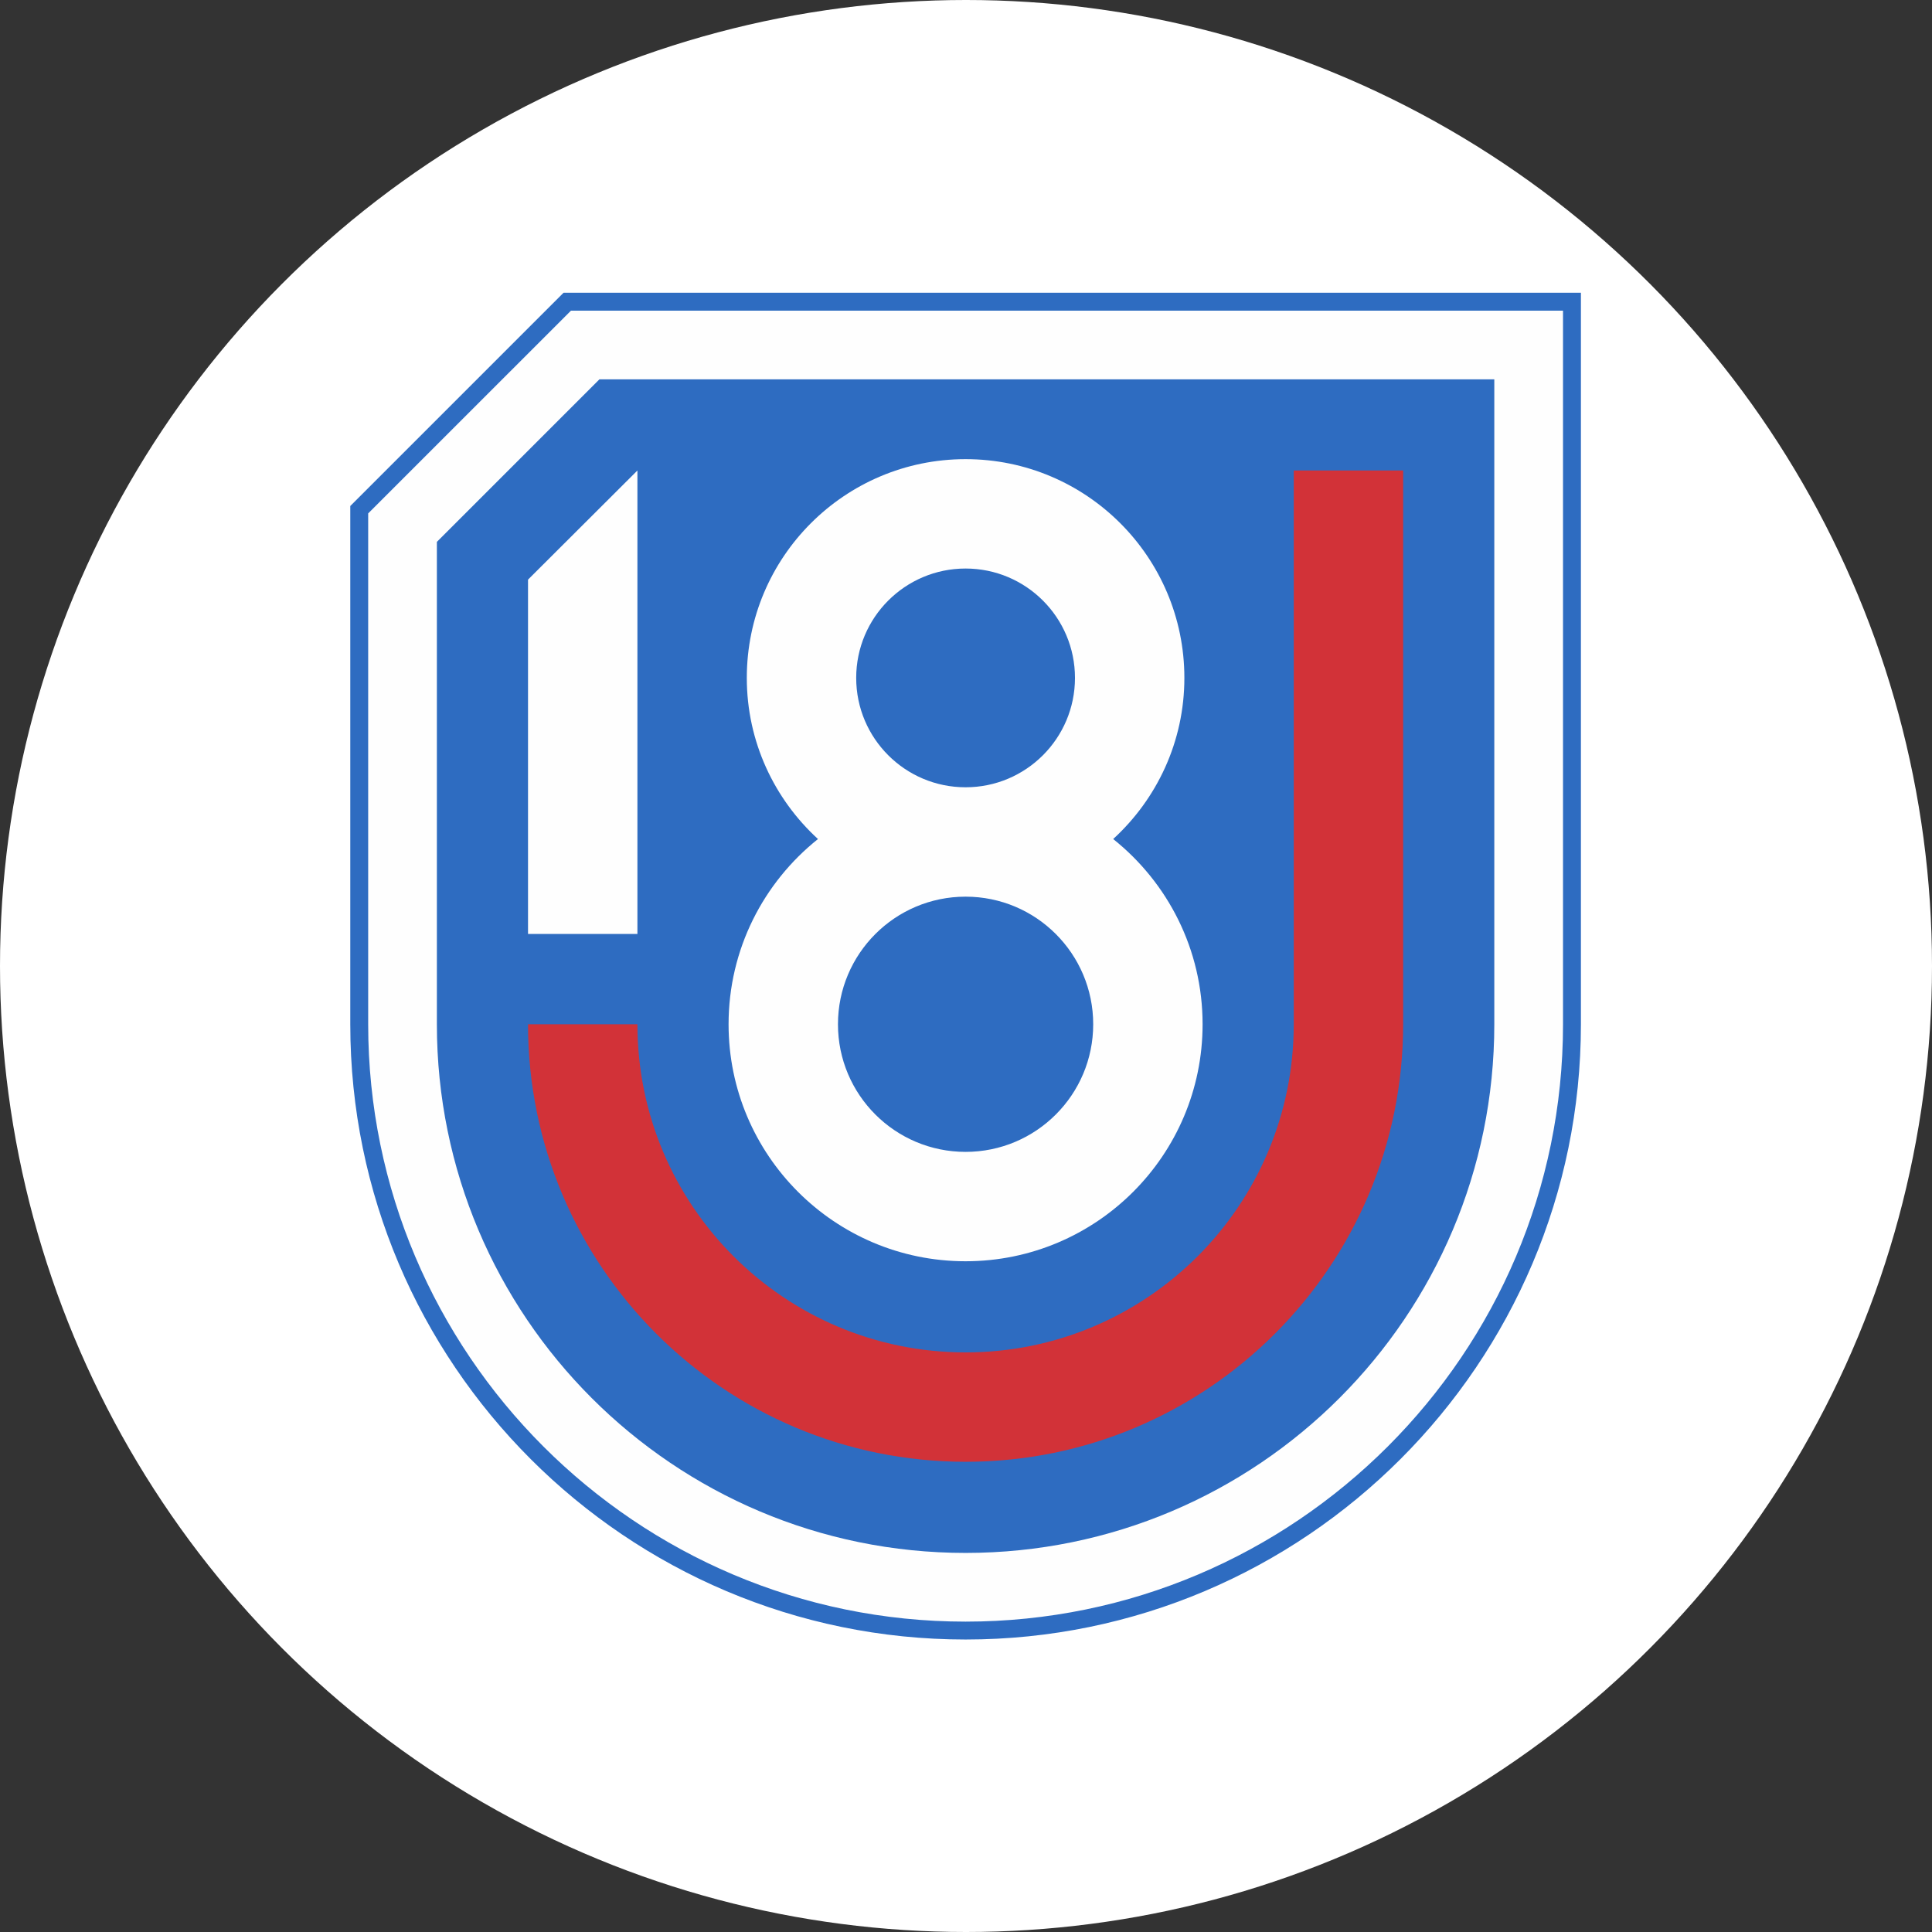
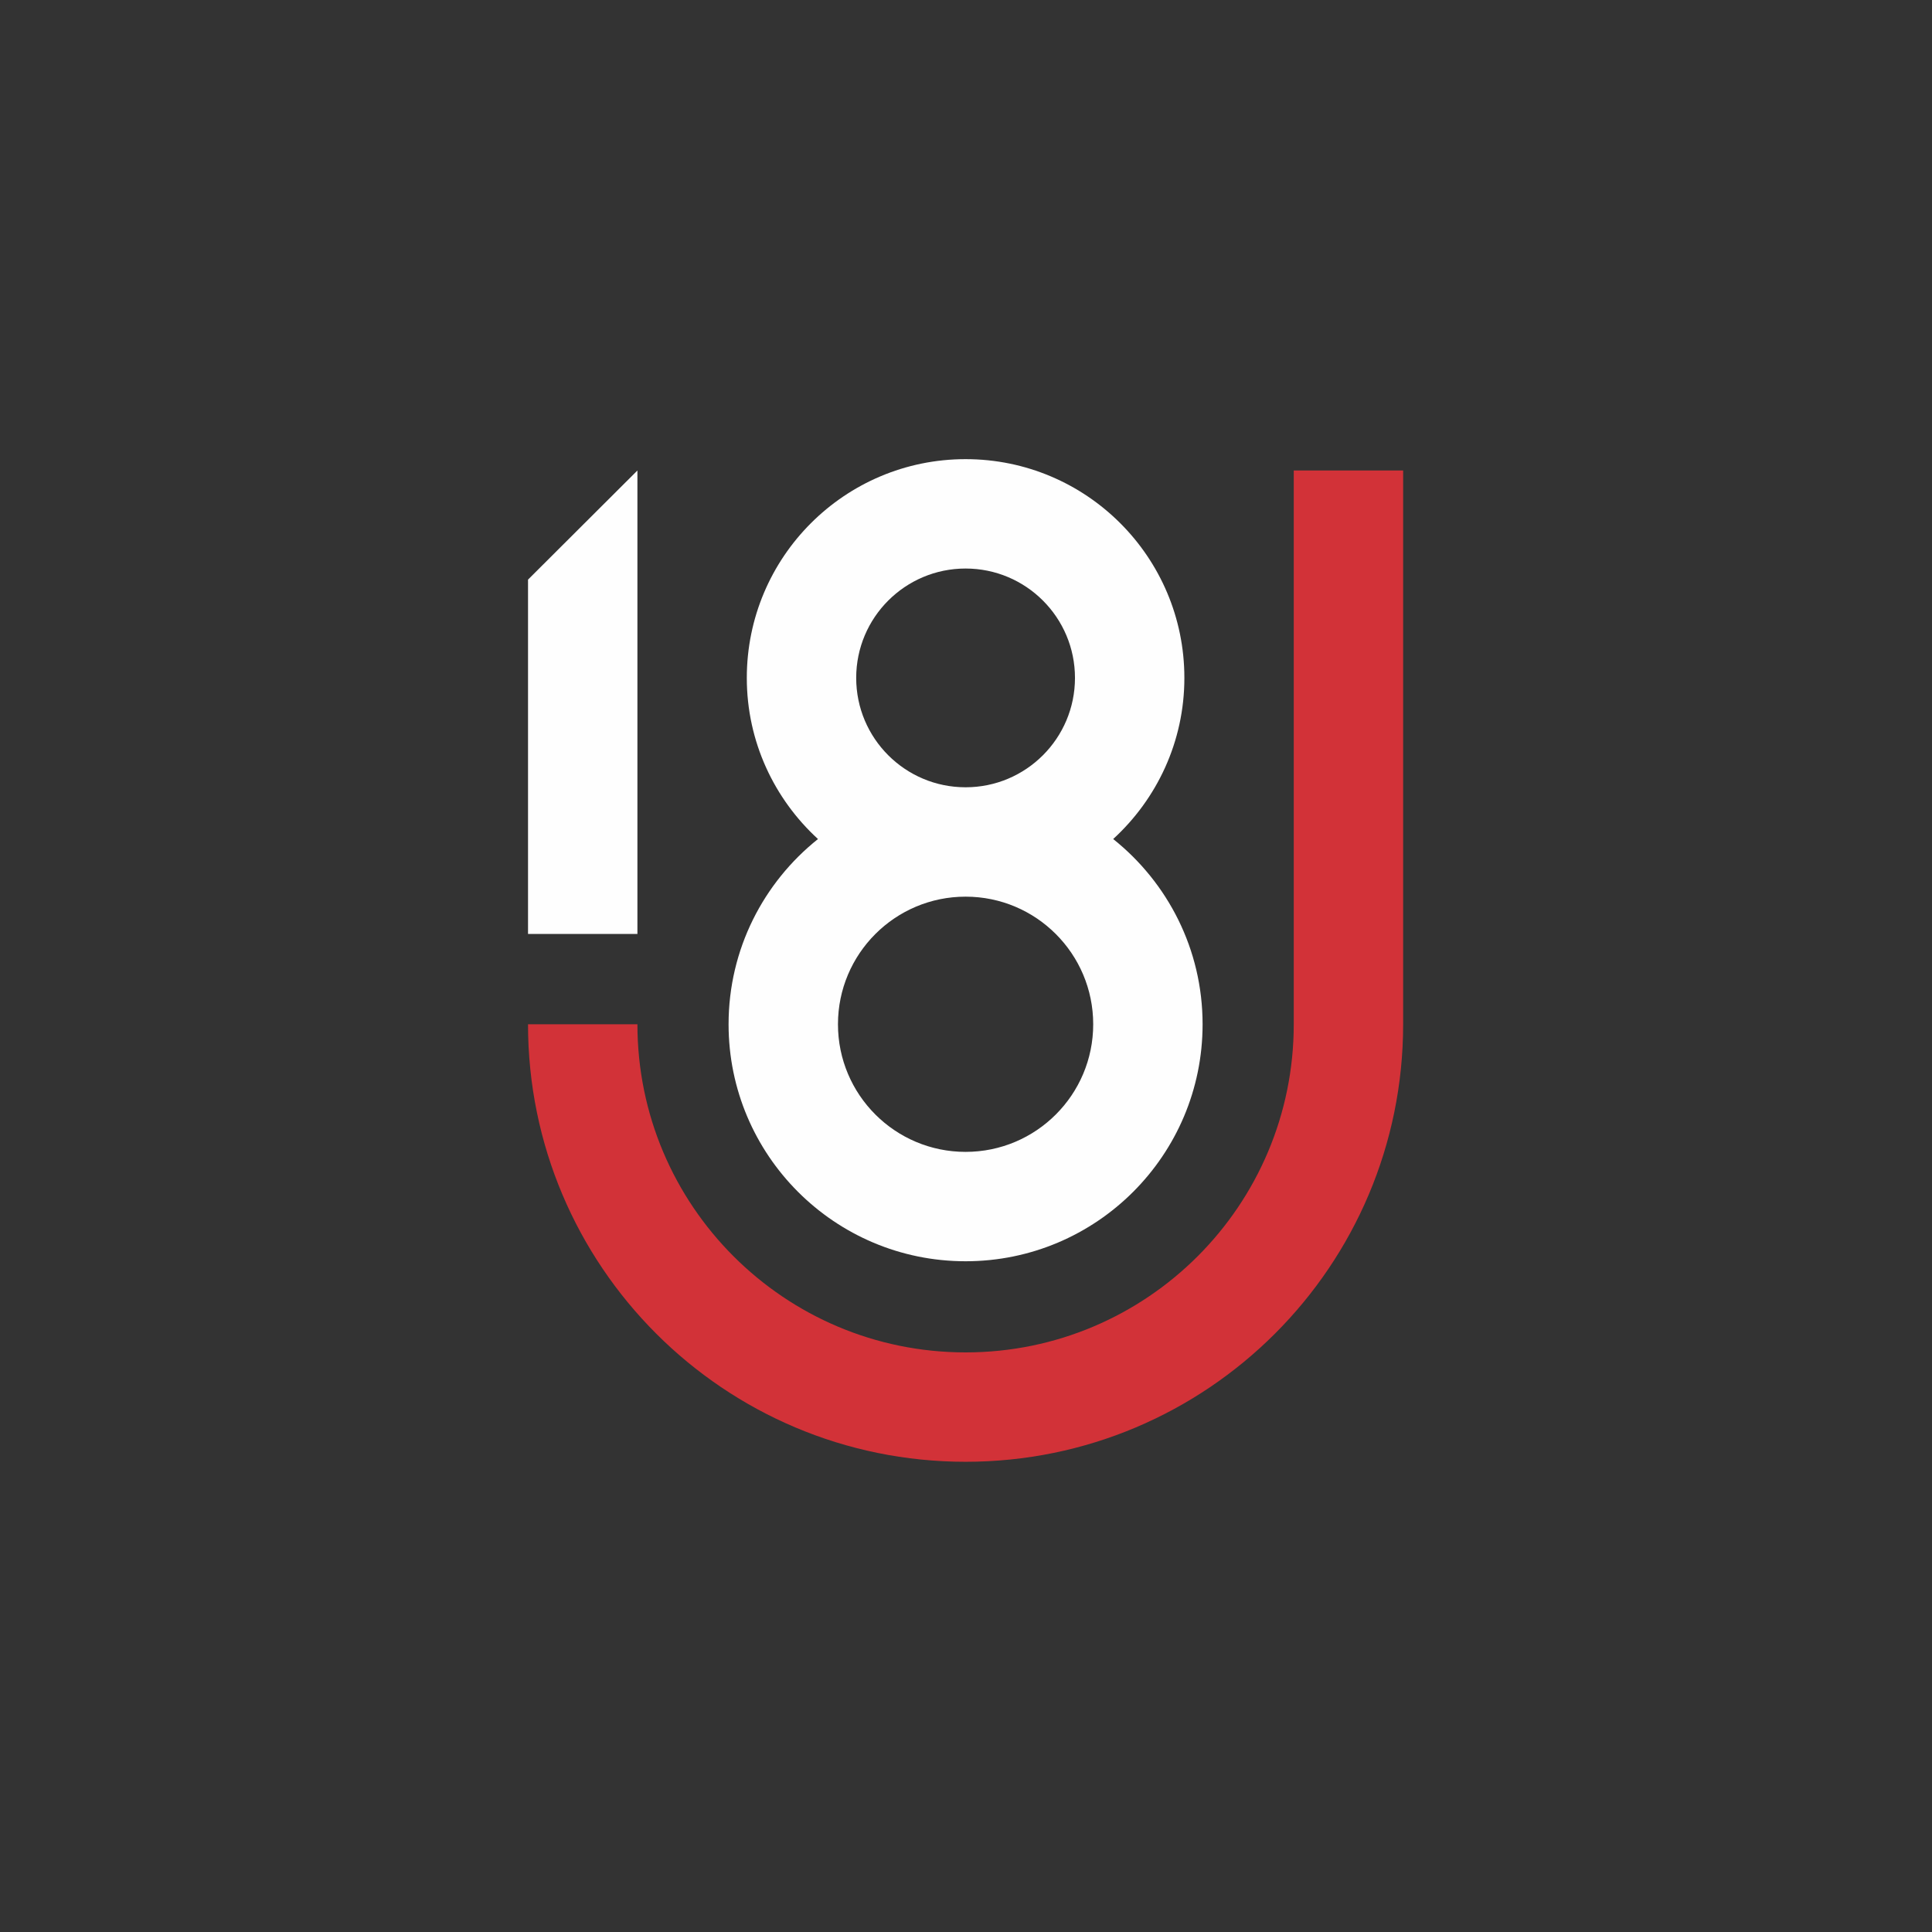
<svg xmlns="http://www.w3.org/2000/svg" width="200px" height="200px" viewBox="0 0 200 200" version="1.1">
  <rect x="0" y="0" width="200" height="200" fill="#333333" stroke="none" />
  <title>r18</title>
  <desc>Created with Sketch.</desc>
  <defs />
  <g id="Page-1" stroke="none" stroke-width="1" fill="none" fill-rule="evenodd">
    <g id="r18">
      <g>
-         <circle id="Oval" fill="#FFFFFF" cx="100" cy="100" r="100" />
        <g id="Russia-U18" transform="translate(36, 30)">
-           <path d="M17.264,76.031 C17.264,101.776 38.211,122.721 63.959,122.721 C89.706,122.721 110.653,101.776 110.653,76.031 L110.653,17.307 L29.379,17.307 L17.264,29.42 L17.264,76.031 Z M63.959,138.796 C29.346,138.796 1.187,110.639 1.187,76.031 L1.187,22.766 L22.723,1.233 L126.729,1.233 L126.729,76.031 C126.729,110.639 98.57,138.796 63.959,138.796 L63.959,138.796 Z" id="Fill-1" fill="#FEFEFE" />
-           <path d="M29.763,18.234 L109.726,18.234 L109.726,76.031 C109.726,101.265 89.194,121.793 63.957,121.793 C38.722,121.793 18.19,101.265 18.19,76.031 L18.19,29.805 L29.763,18.234 Z M127.656,0.306 L125.803,0.306 L23.106,0.306 L22.338,0.306 L21.795,0.849 L0.804,21.838 L0.261,22.381 L0.261,23.148 L0.261,76.031 C0.261,111.15 28.836,139.722 63.957,139.722 C99.081,139.722 127.656,111.15 127.656,76.031 L127.656,2.159 L127.656,0.306 Z M63.957,123.648 C90.217,123.648 111.579,102.287 111.579,76.031 L111.579,16.381 L28.995,16.381 L16.337,29.038 L16.337,76.031 C16.337,102.287 37.698,123.648 63.957,123.648 L63.957,123.648 Z M125.803,2.159 L125.803,76.031 C125.803,110.128 98.059,137.87 63.957,137.87 C29.857,137.87 2.114,110.128 2.114,76.031 L2.114,23.148 L23.106,2.159 L125.803,2.159 Z" id="Fill-2" fill="#2E6CC1" />
-           <path d="M26.05,9.27 L9.225,26.094 L9.225,76.032 C9.225,106.257 33.73,130.758 63.957,130.758 C94.185,130.758 118.69,106.257 118.69,76.032 L118.69,9.27 L26.05,9.27 Z" id="Fill-3" fill="#2E6CC1" />
          <polygon id="Fill-4" fill="#FEFEFE" points="29.985 66.683 18.661 66.683 18.661 30.002 29.985 18.706" />
          <path d="M97.929,18.705 L97.929,76.031 C97.929,94.792 82.719,110 63.957,110 C45.195,110 29.986,94.792 29.986,76.031 L18.661,76.031 C18.661,101.045 38.941,121.323 63.957,121.323 C88.973,121.323 109.253,101.045 109.253,76.031 L109.253,18.705 L97.929,18.705 Z" id="Fill-5" fill="#D23238" />
          <path d="M63.957,89.242 C56.661,89.242 50.746,83.327 50.746,76.032 C50.746,68.736 56.661,62.822 63.957,62.822 C71.253,62.822 77.168,68.736 77.168,76.032 C77.168,83.327 71.253,89.242 63.957,89.242 L63.957,89.242 Z M52.633,40.177 C52.633,33.924 57.703,28.854 63.957,28.854 C70.211,28.854 75.281,33.924 75.281,40.177 C75.281,46.429 70.211,51.499 63.959,51.499 L63.957,51.499 L63.957,51.499 C57.702,51.499 52.633,46.429 52.633,40.177 L52.633,40.177 Z M79.237,56.856 C83.754,52.717 86.606,46.787 86.606,40.177 C86.606,27.67 76.465,17.531 63.957,17.531 C51.45,17.531 41.309,27.67 41.309,40.177 C41.309,46.787 44.16,52.717 48.677,56.857 C43.043,61.352 39.422,68.264 39.422,76.032 C39.422,89.58 50.407,100.565 63.957,100.565 C77.507,100.565 88.492,89.58 88.492,76.032 C88.492,68.264 84.871,61.352 79.237,56.856 L79.237,56.856 Z" id="Fill-6" fill="#FEFEFE" />
        </g>
      </g>
    </g>
  </g>
</svg>